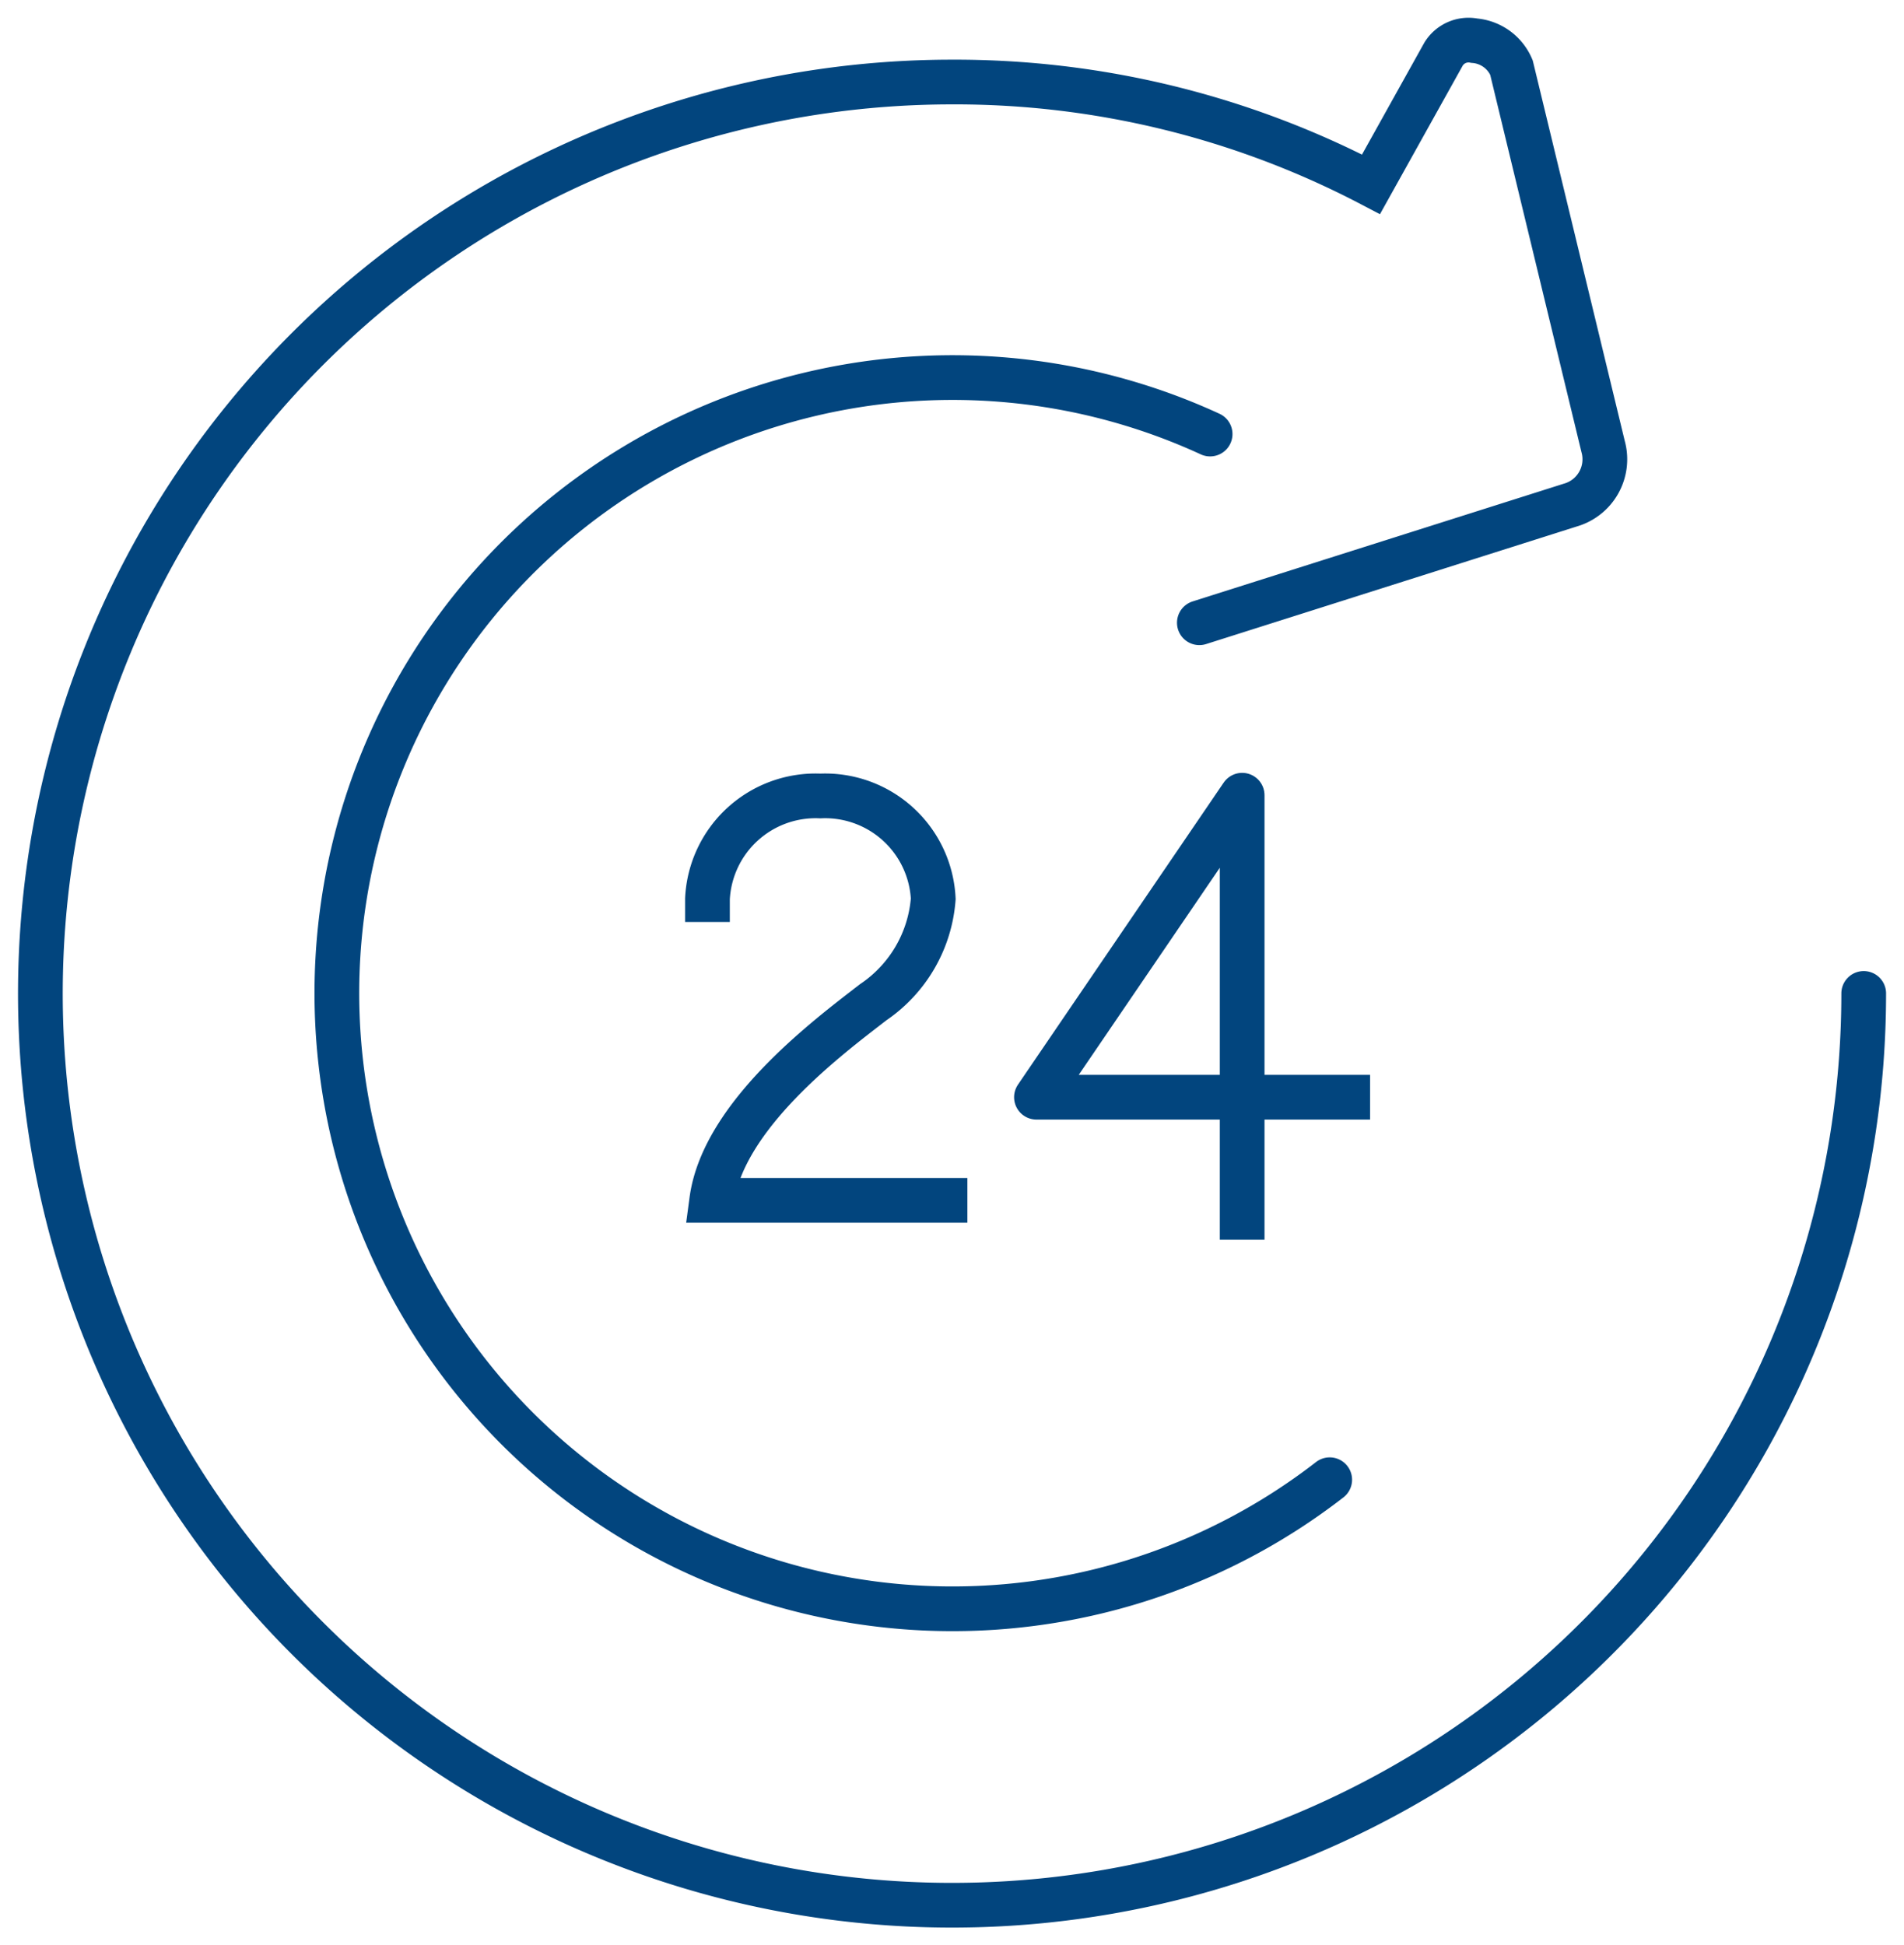
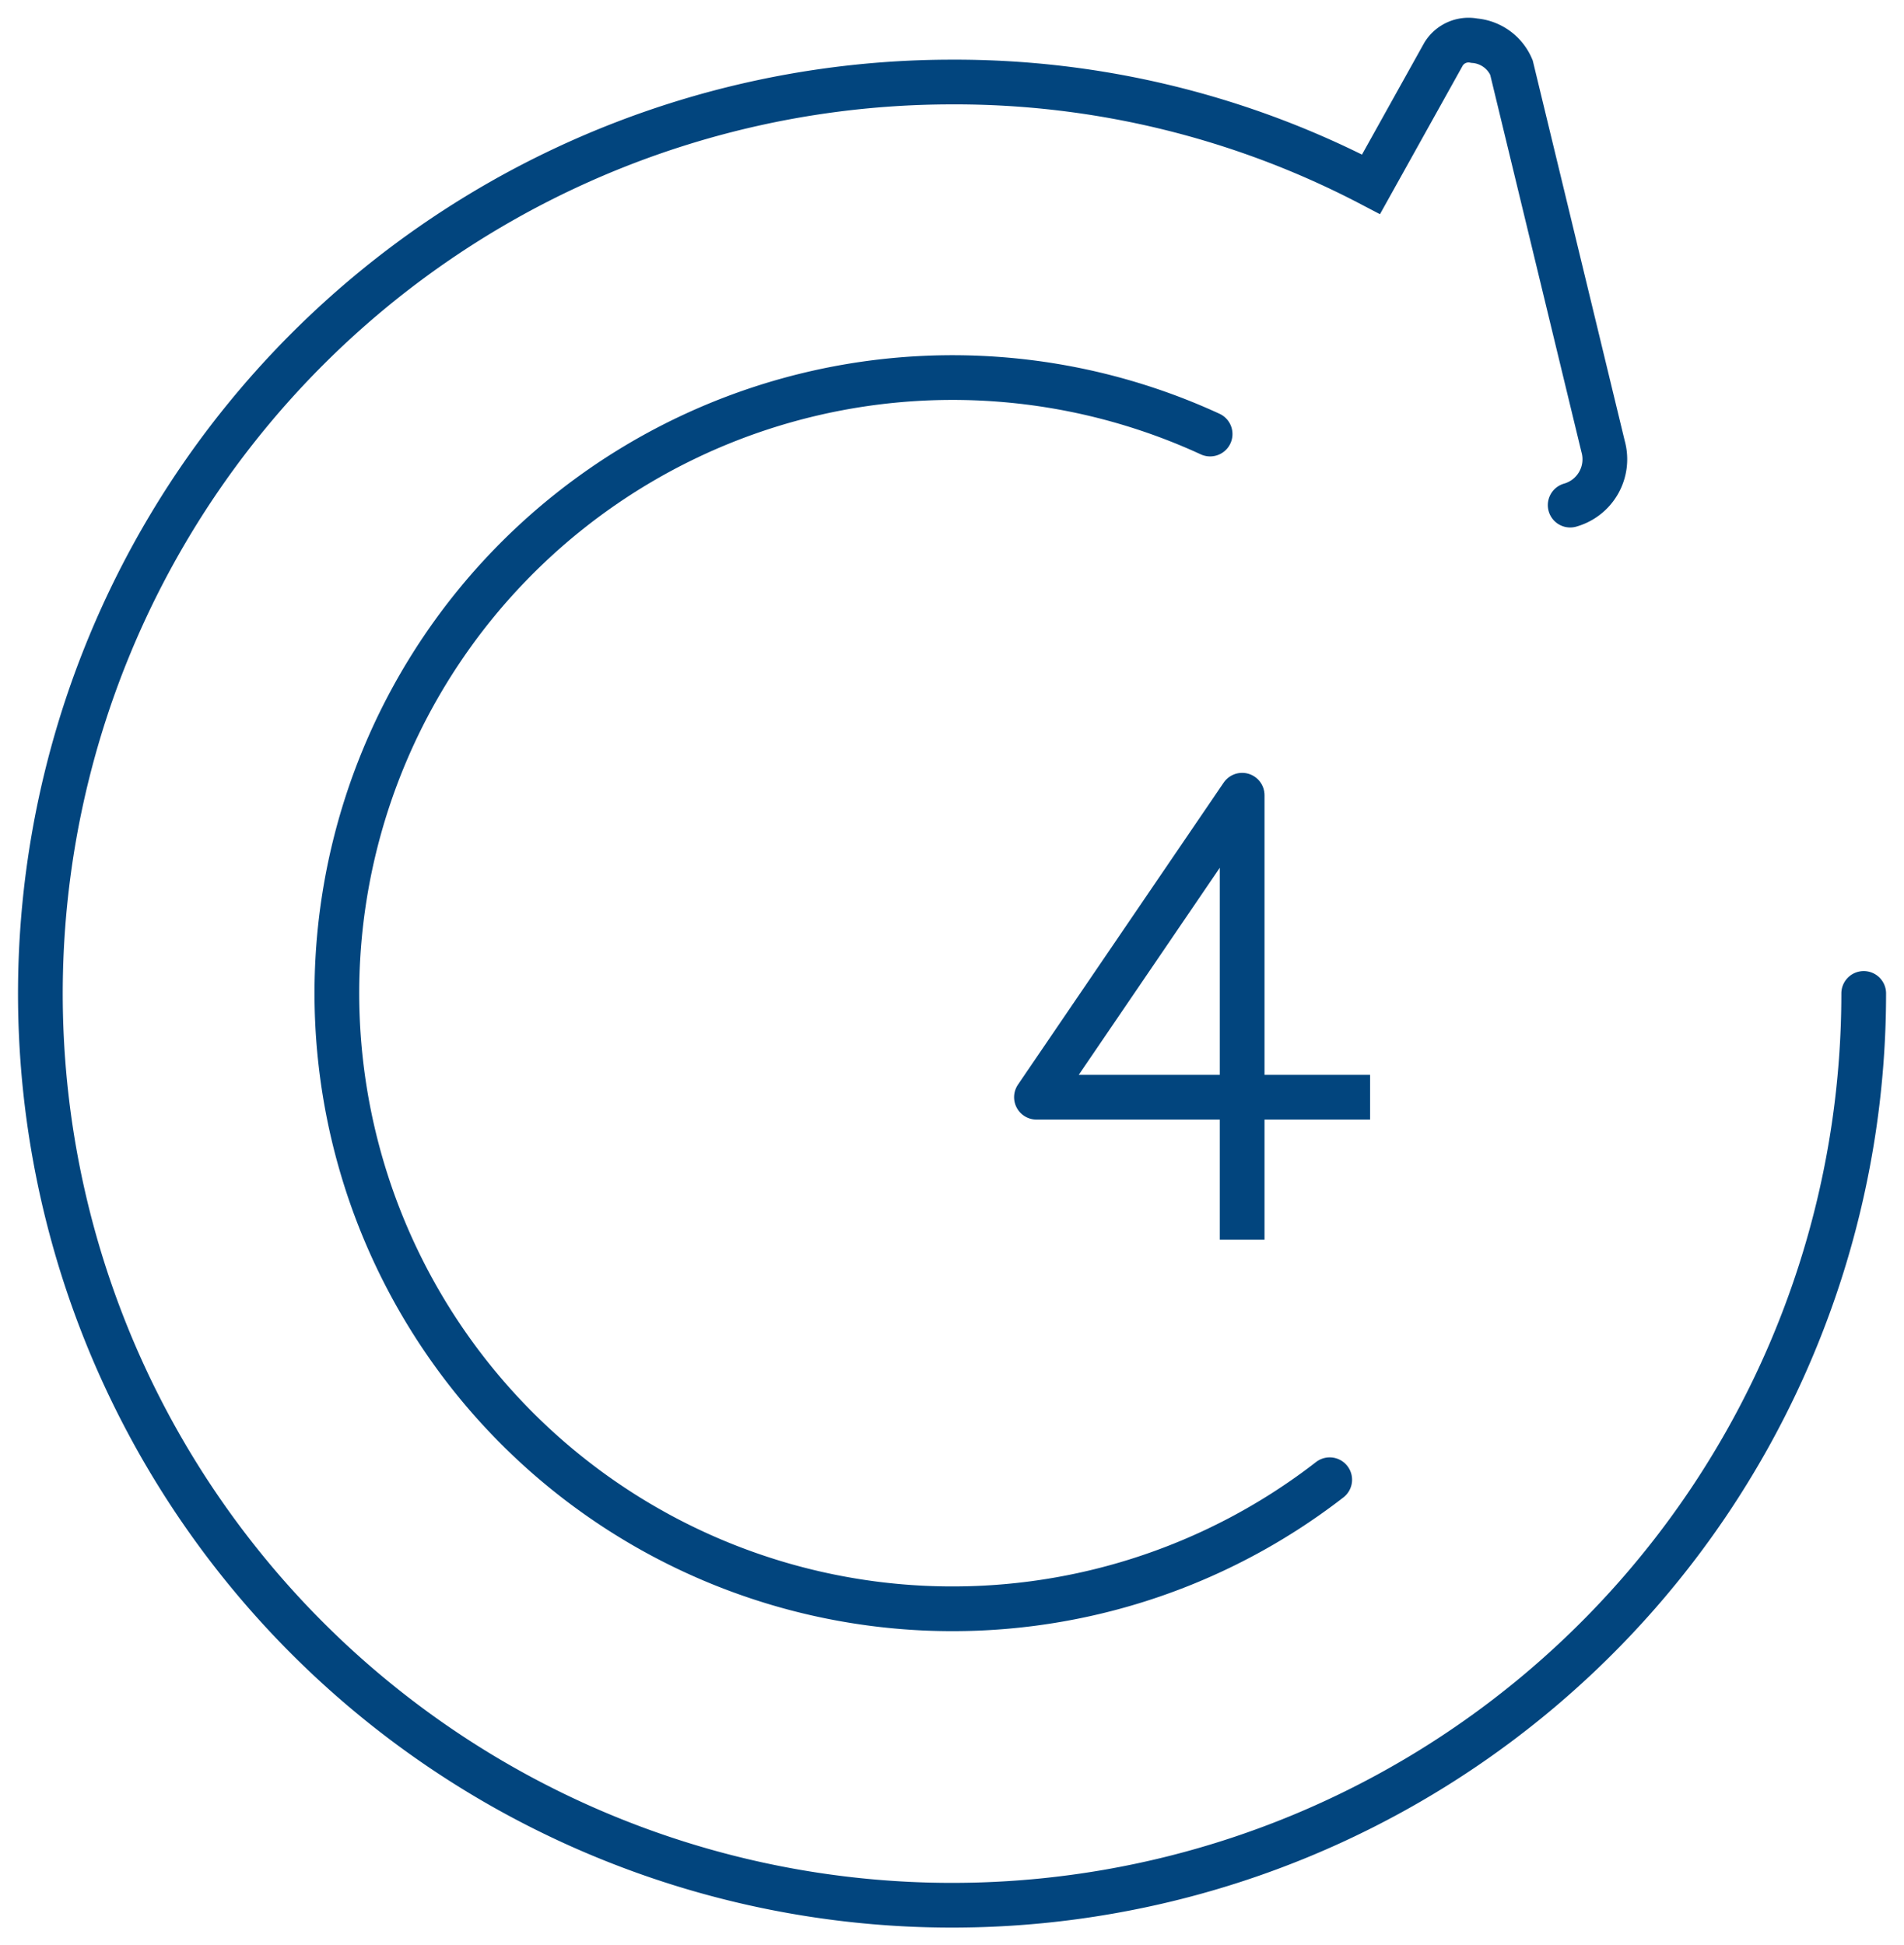
<svg xmlns="http://www.w3.org/2000/svg" width="85.156" height="87" viewBox="0 0 85.156 87">
  <defs>
    <clipPath id="clip-path">
      <rect id="Rectangle_15" data-name="Rectangle 15" width="85.156" height="87" fill="none" stroke="#02457e" stroke-width="2" />
    </clipPath>
  </defs>
  <g id="Groupe_17" data-name="Groupe 17" transform="translate(0 0)">
    <g id="Groupe_16" data-name="Groupe 16" transform="translate(0 0)" clip-path="url(#clip-path)">
      <path id="Tracé_35" data-name="Tracé 35" d="M54.858,61a27.535,27.535,0,1,1-5.349-46.771" transform="translate(4.613 5.185)" fill="none" stroke="#02457e" stroke-linecap="round" stroke-linejoin="round" stroke-width="2" />
-       <path id="Tracé_36" data-name="Tracé 36" d="M82.8,43.88A40.774,40.774,0,1,1,42.017,3.115,40.108,40.108,0,0,1,60.765,7.689l3.243-5.823a1.31,1.31,0,0,1,1.376-.6,1.978,1.978,0,0,1,1.661,1.2l4.1,16.953a2.131,2.131,0,0,1-1.473,2.62L53.087,27.3" transform="translate(0.554 0.554)" fill="none" stroke="#02457e" stroke-linecap="round" stroke-width="2" />
+       <path id="Tracé_36" data-name="Tracé 36" d="M82.8,43.88A40.774,40.774,0,1,1,42.017,3.115,40.108,40.108,0,0,1,60.765,7.689l3.243-5.823a1.31,1.31,0,0,1,1.376-.6,1.978,1.978,0,0,1,1.661,1.2l4.1,16.953a2.131,2.131,0,0,1-1.473,2.62" transform="translate(0.554 0.554)" fill="none" stroke="#02457e" stroke-linecap="round" stroke-width="2" />
      <path id="Tracé_37" data-name="Tracé 37" d="M41.327,44.531V24.651l-9.2,13.508H47.048" transform="translate(14.228 10.917)" fill="none" stroke="#02457e" stroke-linejoin="round" stroke-width="2" />
-       <path id="Tracé_38" data-name="Tracé 38" d="M21.93,30.313V29.276a4.841,4.841,0,0,1,5.048-4.6,4.841,4.841,0,0,1,5.05,4.6A6.143,6.143,0,0,1,29.345,33.9c-1.985,1.535-6.714,5.051-7.224,8.862H33.555" transform="translate(9.711 10.926)" fill="none" stroke="#02457e" stroke-miterlimit="10" stroke-width="2" />
    </g>
  </g>
</svg>